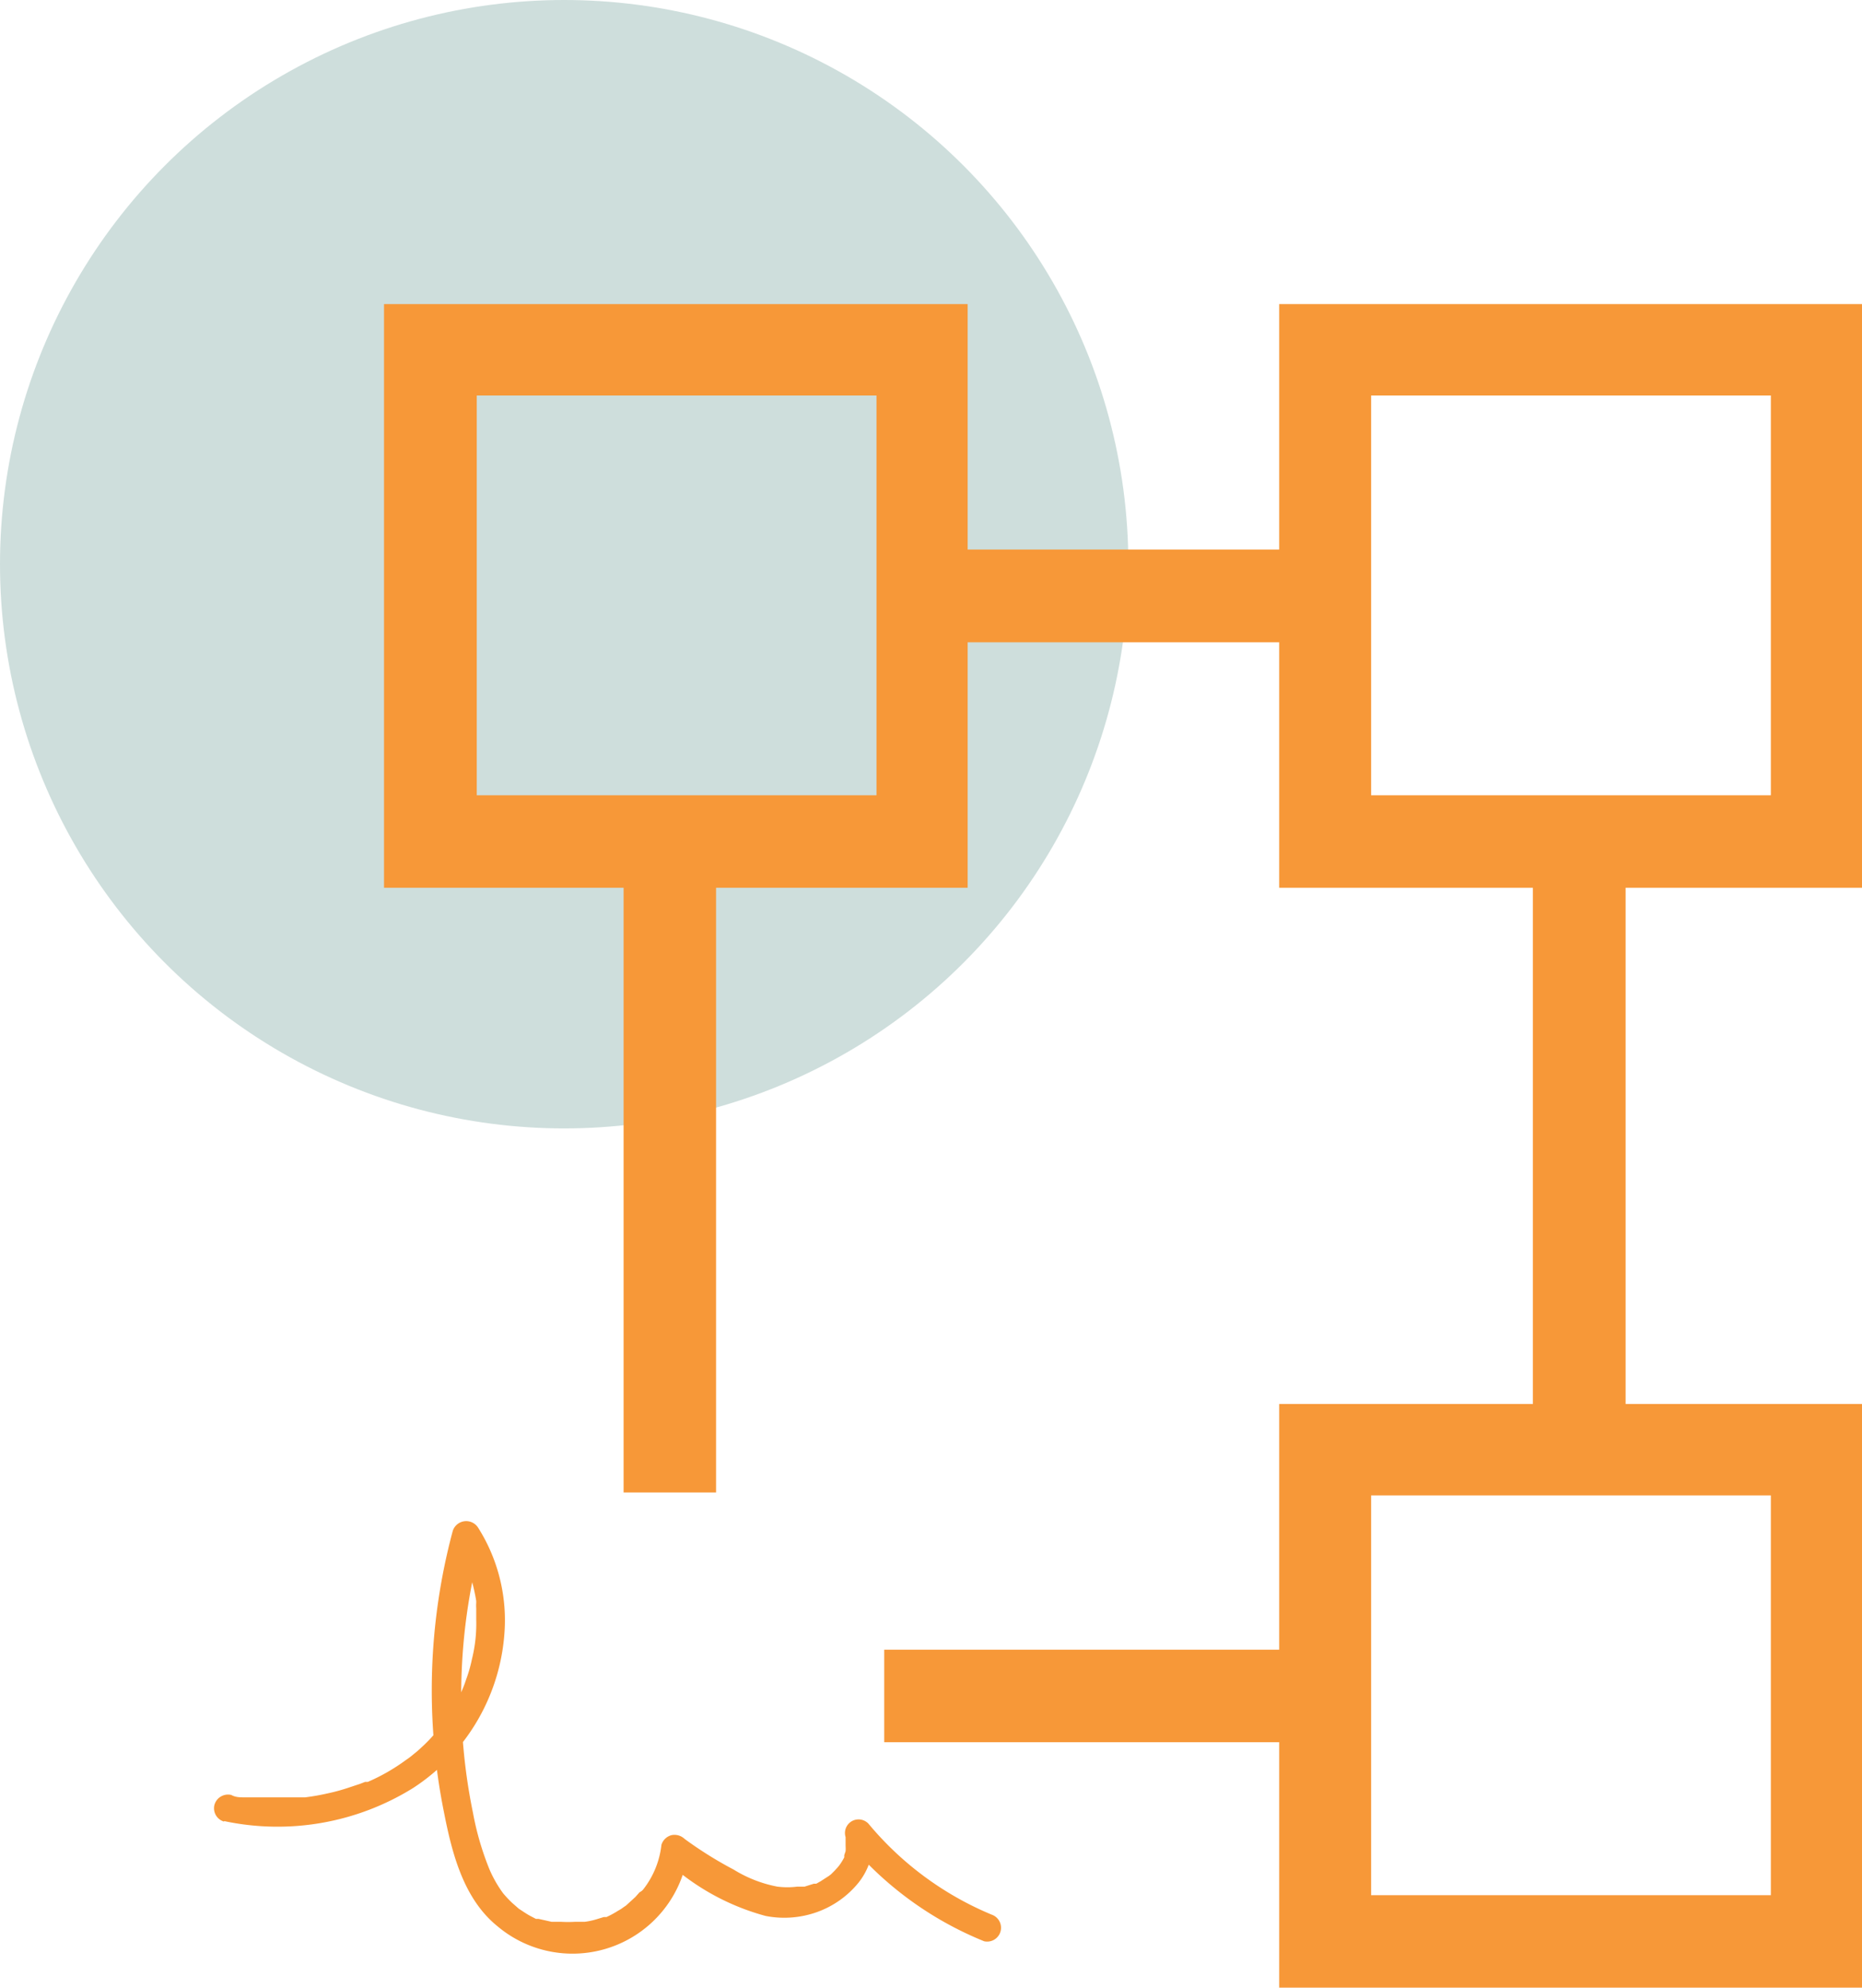
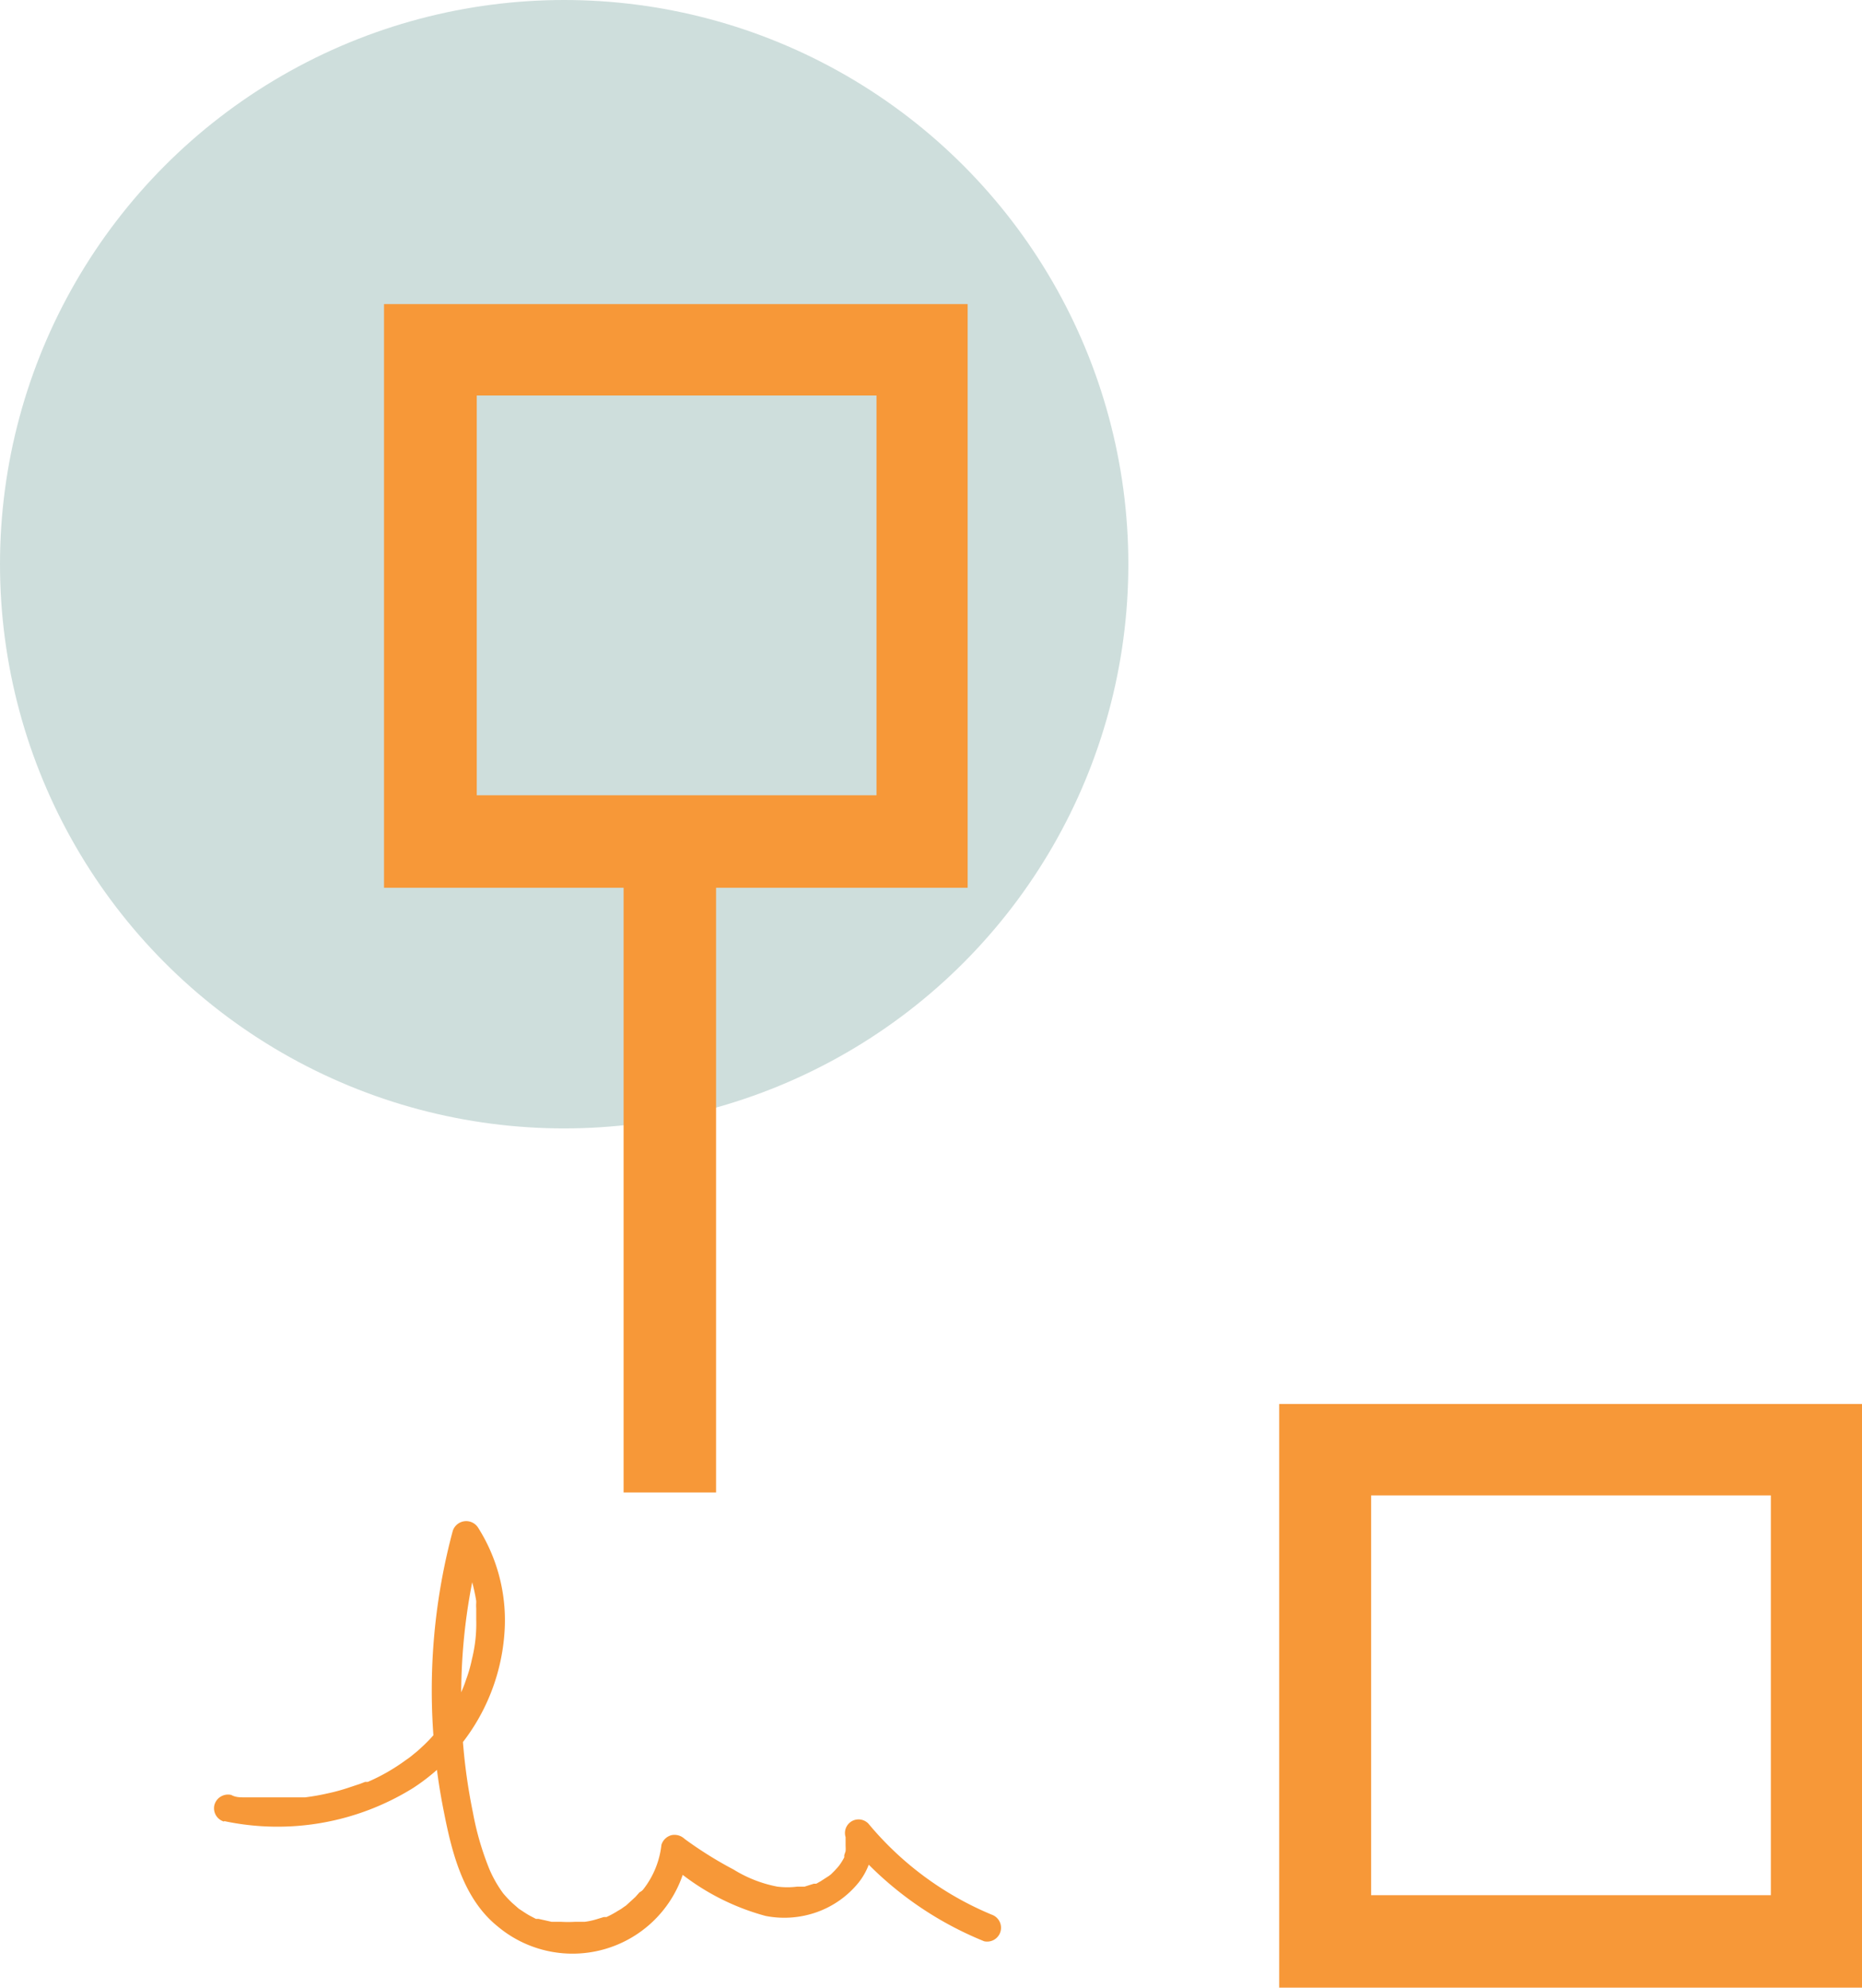
<svg xmlns="http://www.w3.org/2000/svg" viewBox="0 0 69.87 74.58">
  <defs>
    <style>.cls-1{fill:#cededc;}.cls-2{fill:#f79838;}</style>
  </defs>
  <g id="Layer_2" data-name="Layer 2">
    <g id="Layer_1-2" data-name="Layer 1">
      <circle class="cls-1" cx="21.17" cy="21.17" r="21.17" />
-       <path class="cls-2" d="M49.18,20.62h-14a9.71,9.71,0,0,1,.09,1.21v1.06a9.71,9.71,0,0,1-.09,1.21h14a8.12,8.12,0,0,1-.1-1.21V21.83A8.12,8.12,0,0,1,49.18,20.62Z" />
      <path class="cls-2" d="M8.41,68.33a9.64,9.64,0,0,0,7.09-1.24,7.57,7.57,0,0,0,3.44-6,6.49,6.49,0,0,0-1-3.77.53.53,0,0,0-.95.12A23.09,23.09,0,0,0,16.66,68c.3,1.53.73,3.24,2,4.27a4.37,4.37,0,0,0,7.15-2.72l-.86.23a8.92,8.92,0,0,0,3.78,2.11,3.65,3.65,0,0,0,1.94-.15,3.54,3.54,0,0,0,1.53-1.08,2.48,2.48,0,0,0,.52-2l-.86.5a13,13,0,0,0,5.07,3.68.52.52,0,0,0,.28-1,12,12,0,0,1-4.62-3.41.51.51,0,0,0-.86.5c0,.1,0,0,0,0s0,.06,0,.09v.17s0,.17,0,.07a1.42,1.42,0,0,1,0,.2l-.05.15c0,.1,0,0,0,0s0,0,0,.08a2.14,2.14,0,0,1-.2.32l-.05.06-.11.12-.14.14-.08.06s-.05,0,0,0l-.31.2-.16.09-.09,0,0,0-.35.11-.17,0-.1,0c-.06,0,.06,0,0,0a3,3,0,0,1-.75,0,4.84,4.84,0,0,1-1.64-.64A14.69,14.69,0,0,1,25.69,69a.55.55,0,0,0-.5-.14.54.54,0,0,0-.37.36,3.29,3.29,0,0,1-.68,1.67c0-.06,0,0,0,0A.39.39,0,0,1,24,71l-.16.18-.35.32c-.08.07,0,0,0,0l-.09.06a1.37,1.37,0,0,1-.2.13,3.75,3.75,0,0,1-.44.24h0l-.1,0-.23.07a2.68,2.68,0,0,1-.49.11h-.37a4.36,4.36,0,0,1-.51,0l-.13,0-.23,0L20.21,72h0l-.1,0-.21-.11c-.15-.08-.29-.18-.43-.27l0,0-.08-.07-.16-.14a4.12,4.12,0,0,1-.35-.37,4.57,4.57,0,0,1-.51-.89,10.78,10.78,0,0,1-.62-2.12,21.51,21.51,0,0,1-.44-4.8,21.86,21.86,0,0,1,.77-5.4l-.94.12a5.7,5.7,0,0,1,.37.69.42.42,0,0,1,0,.1s0-.08,0,0,0,.11.07.17.09.26.12.39a7.08,7.08,0,0,1,.17.77c0,.09,0-.07,0,0v.07a1.49,1.49,0,0,0,0,.21c0,.14,0,.28,0,.42a5.47,5.47,0,0,1-.16,1.48,5.2,5.2,0,0,1-.22.77,4.88,4.88,0,0,1-.28.68,7.69,7.69,0,0,1-.39.69,4.7,4.7,0,0,1-.43.57,5.58,5.58,0,0,1-.58.61,3.47,3.47,0,0,1-.29.25,2.77,2.77,0,0,1-.29.22,7.25,7.25,0,0,1-1.43.82l-.1,0h0l-.18.07-.42.14a7.27,7.27,0,0,1-.8.22,8.55,8.55,0,0,1-.85.15c-.32,0-.63,0-1,0s-.63,0-.95,0l-.25,0H9.17c-.16,0-.33,0-.49-.09a.53.53,0,0,0-.63.36.52.52,0,0,0,.36.64Z" />
      <path class="cls-2" d="M69.87,74.58H48V52.68H69.87ZM51.45,71.11h15v-15h-15Z" />
      <path class="cls-2" d="M36.31,33.31H14.41V11.41h21.9ZM17.89,29.84h15v-15h-15Z" />
-       <path class="cls-2" d="M69.87,33.31H48V11.41H69.87ZM51.45,29.84h15v-15h-15Z" />
-       <path class="cls-2" d="M61,56V31.39a6.7,6.7,0,0,1-3.48,0V56Z" />
      <path class="cls-2" d="M26.87,56V31.39a6.66,6.66,0,0,1-3.47,0V56Z" />
-       <path class="cls-2" d="M49.05,63.1a6.78,6.78,0,0,1,.13-1.2h-16v3.47h16a6.78,6.78,0,0,1-.13-1.2Z" />
    </g>
  </g>
</svg>